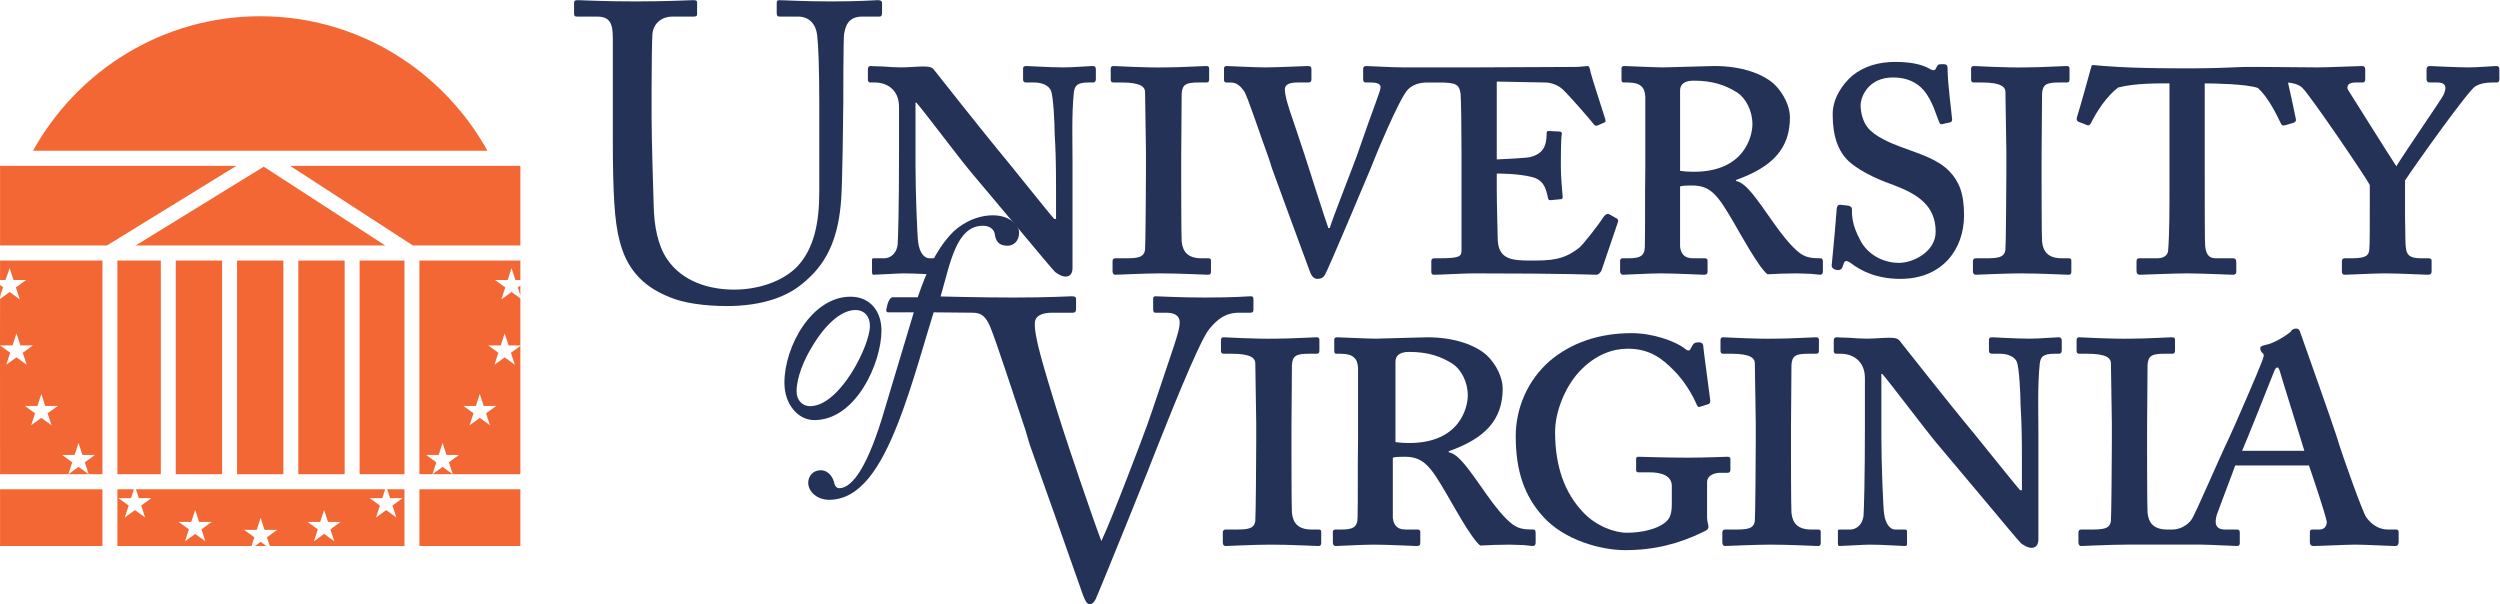
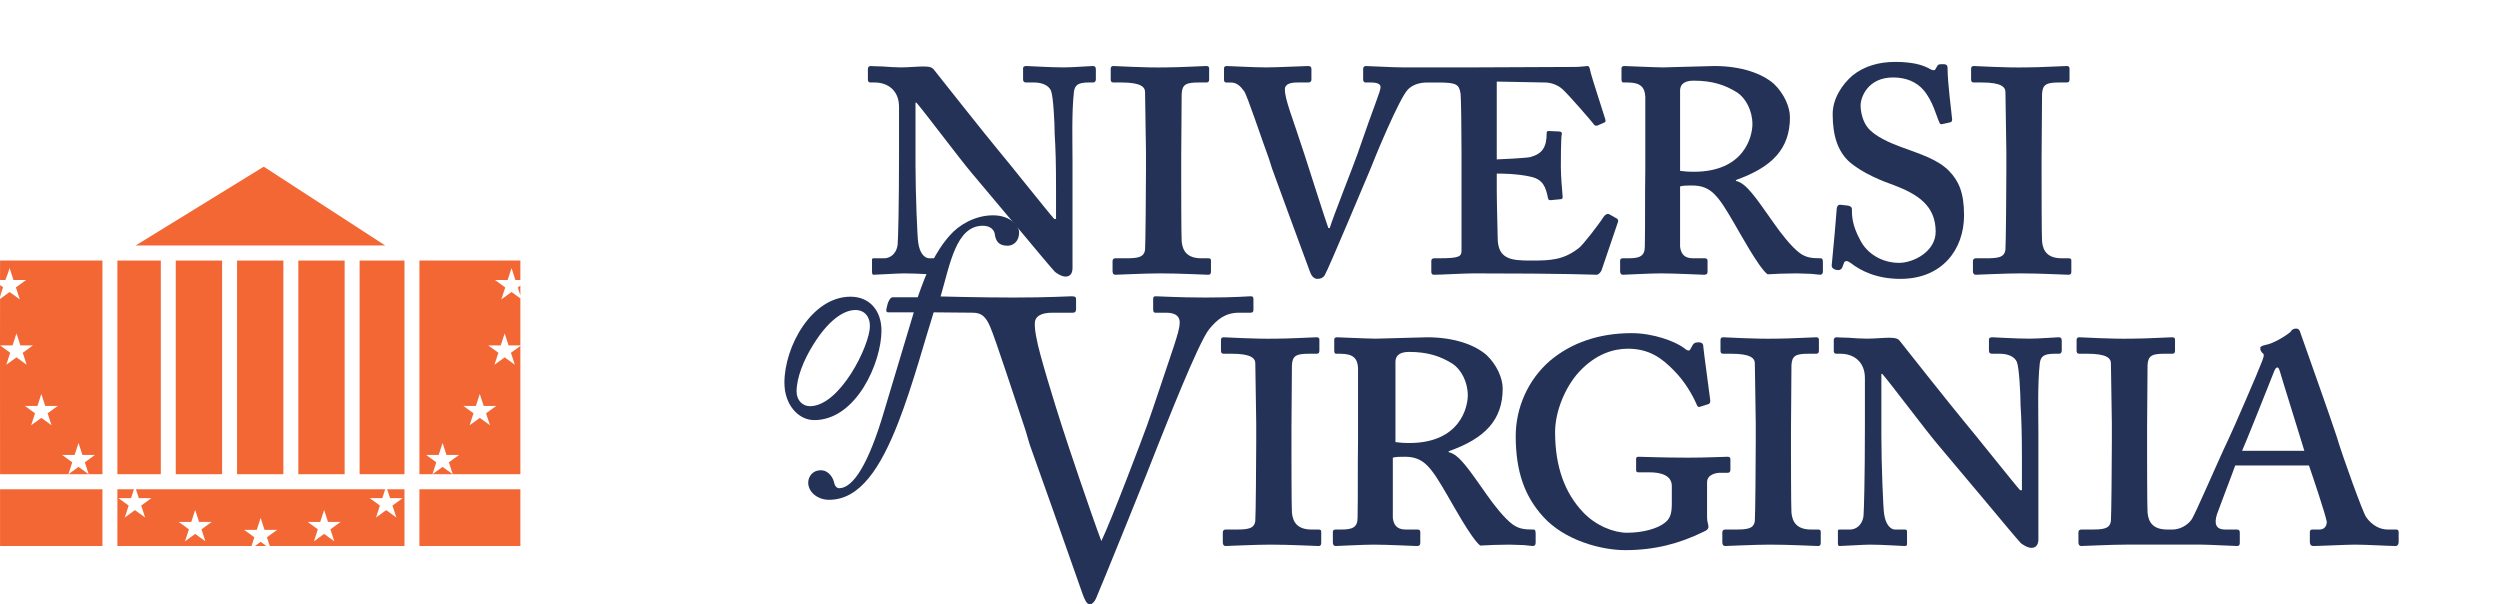
<svg xmlns="http://www.w3.org/2000/svg" xmlns:ns1="http://sodipodi.sourceforge.net/DTD/sodipodi-0.dtd" xmlns:ns2="http://www.inkscape.org/namespaces/inkscape" version="1.1" id="svg2" width="290.933" height="70.32" viewBox="0 0 290.933 70.32" ns1:docname="uva_primary_2c_c.eps">
  <defs id="defs6" />
  <ns1:namedview id="namedview4" pagecolor="#ffffff" bordercolor="#000000" borderopacity="0.25" ns2:showpageshadow="2" ns2:pageopacity="0.0" ns2:pagecheckerboard="0" ns2:deskcolor="#d1d1d1" />
  <g id="g8" ns2:groupmode="layer" ns2:label="ink_ext_XXXXXX" transform="matrix(1.333,0,0,-1.333,0,70.32)">
    <g id="g10" transform="scale(0.1)">
      <path d="m 313.949,113.551 v 186.504 h 39.164 V 113.551 h -39.164" style="fill:#f36735;fill-opacity:1;fill-rule:nonzero;stroke:none" id="path12" />
      <path d="m 102.48,113.551 v 186.504 h 37.922 V 113.551 H 102.48" style="fill:#f36735;fill-opacity:1;fill-rule:nonzero;stroke:none" id="path14" />
      <path d="m 153.449,113.551 v 186.504 h 40.438 V 113.551 h -40.438" style="fill:#f36735;fill-opacity:1;fill-rule:nonzero;stroke:none" id="path16" />
      <path d="m 206.957,113.551 v 186.504 h 40.434 V 113.551 h -40.434" style="fill:#f36735;fill-opacity:1;fill-rule:nonzero;stroke:none" id="path18" />
      <path d="M 300.879,300.055 V 113.551 h -40.438 v 186.504 h 40.438" style="fill:#f36735;fill-opacity:1;fill-rule:nonzero;stroke:none" id="path20" />
      <path d="M 336.281,313.234 H 118.449 l 111.809,68.789 z" style="fill:#f36735;fill-opacity:1;fill-rule:nonzero;stroke:none" id="path22" />
-       <path d="M 93.367,313.234 H 0.047 V 382.73 H 206.332 L 93.367,313.234" style="fill:#f36735;fill-opacity:1;fill-rule:nonzero;stroke:none" id="path24" />
-       <path d="M 253.324,382.73 H 454.301 V 313.234 H 360.422 L 253.324,382.73" style="fill:#f36735;fill-opacity:1;fill-rule:nonzero;stroke:none" id="path26" />
-       <path d="M 425.535,395.91 H 28.812 c 38.844,70.078 113.114,117.438 198.347,117.438 85.242,0 159.512,-47.36 198.375,-117.438" style="fill:#f36735;fill-opacity:1;fill-rule:nonzero;stroke:none" id="path28" />
      <path d="M 0.047,267.844 V 278.68 L 2.664,276.781 0.766,270.965 Z M 77.348,113.551 H 59.77 l 8.789,6.387 z m 12.086,0 H 77.422 l -3.371,10.375 8.883,6.453 H 71.953 l -3.394,10.449 -3.394,-10.449 H 54.184 l 8.902,-6.453 -3.391,-10.375 H 0.047 L 0,226.012 l 0.047,40.547 8.336,6.054 8.887,-6.453 -3.394,10.445 8.883,6.454 H 11.777 L 8.383,293.504 6.836,288.742 4.695,283.059 H 0.047 v 16.996 H 89.434 Z M 0,226.012 l 8.898,-6.453 -3.406,-10.45 8.883,6.454 8.887,-6.454 -3.394,10.45 8.887,6.453 H 17.773 l -3.398,10.441 -3.394,-10.441 z m 30.605,-59.293 -3.41,-10.453 8.883,6.457 8.887,-6.457 -3.394,10.453 8.883,6.453 H 39.473 l -3.395,10.437 -3.394,-10.437 H 21.703 l 8.902,-6.453" style="fill:#f36735;fill-opacity:1;fill-rule:evenodd;stroke:none" id="path30" />
      <path d="M 89.434,100.379 V 50.867 H 0.047 V 100.379 H 89.434" style="fill:#f36735;fill-opacity:1;fill-rule:evenodd;stroke:none" id="path32" />
      <path d="m 366.16,100.379 h 88.141 V 50.867 H 366.16 v 49.512" style="fill:#f36735;fill-opacity:1;fill-rule:evenodd;stroke:none" id="path34" />
      <path d="m 232.59,50.867 h -10.051 l 5,3.633 z m -67.668,14.551 -3.414,-10.449 8.887,6.457 8.886,-6.457 -3.394,10.449 8.883,6.453 H 173.789 L 170.395,82.32 167,71.871 h -10.98 z m 57.141,-6.934 -2.489,-7.617 H 102.48 v 49.512 h 14.442 l -2.516,-7.754 h -10.984 l 8.906,-6.453 -3.414,-10.441 8.887,6.453 8.883,-6.453 -3.395,10.441 8.887,6.453 h -10.981 l -2.519,7.754 h 217.597 l -2.515,-7.754 h -10.981 l 8.883,-6.453 -3.394,-10.441 8.886,6.453 8.883,-6.453 -3.41,10.441 8.902,6.453 h -10.98 l -2.52,7.754 h 15.086 V 50.867 H 235.508 l -2.477,7.617 8.883,6.453 H 230.93 l -3.391,10.449 -3.394,-10.449 h -10.981 z m 66.375,6.934 8.906,6.453 h -10.989 l -3.39,10.449 -3.395,-10.449 h -10.98 l 8.883,-6.453 -3.391,-10.449 8.883,6.457 8.883,-6.457 -3.41,10.449" style="fill:#f36735;fill-opacity:1;fill-rule:evenodd;stroke:none" id="path36" />
      <path d="m 454.301,278.238 v -8.547 l -2.254,6.914 z m 0,-164.687 H 395.254 377.605 366.16 v 186.504 h 88.141 v -16.996 h -4.336 l -3.395,10.445 -3.394,-10.445 h -10.985 l 8.887,-6.454 -3.394,-10.445 8.886,6.453 7.731,-5.617 v -40.984 h -10.332 l -3.395,10.441 -3.394,-10.441 h -10.981 l 8.883,-6.453 -3.394,-10.45 8.886,6.454 8.887,-6.454 -3.414,10.45 8.254,5.976 z m -59.047,0 -3.387,10.375 8.903,6.453 h -10.981 l -3.394,10.449 -3.399,-10.449 h -10.98 l 8.886,-6.453 -3.371,-10.375 8.864,6.387 8.785,-6.387 z m 29.09,53.168 8.906,6.453 h -10.984 l -3.395,10.437 -3.394,-10.437 h -10.981 l 8.887,-6.453 -3.395,-10.453 8.883,6.457 8.887,-6.457 -3.414,10.453" style="fill:#f36735;fill-opacity:1;fill-rule:evenodd;stroke:none" id="path38" />
-       <path d="m 634.324,260.348 c 31.996,0 54.438,8.465 69.153,22.074 20.593,17.652 28.691,40.828 30.898,70.988 1.102,14.348 1.836,78.715 1.836,83.867 0,5.149 0,57.379 0.734,61.055 1.106,4.414 2.207,14.719 15.817,14.719 h 15.082 c 1.836,0 2.207,1.469 2.207,3.676 v 8.089 c 0,1.106 -0.371,2.579 -3.68,2.579 -3.312,-0.004 -15.078,-1.11 -40.461,-1.11 -24.64,0 -41.562,1.106 -45.242,1.106 -2.207,0.004 -2.574,-0.735 -2.574,-2.575 v -8.828 c 0,-1.836 0.367,-2.937 2.574,-2.937 h 16.187 c 9.567,0 15.45,-6.621 16.551,-16.188 1.106,-9.195 1.836,-30.527 1.836,-58.48 v -78.715 c 0,-27.223 -4.781,-49.293 -19.125,-64.742 -12.871,-13.238 -34.211,-20.231 -55.172,-20.231 -21.336,0 -44.879,6.621 -58.484,26.485 -8.457,12.504 -11.402,29.793 -11.773,46.715 -0.368,11.773 -1.836,58.484 -1.836,77.976 v 24.277 c 0,18.762 0.367,44.508 0.734,47.817 0.734,8.094 6.988,15.086 17.652,15.086 h 18.395 c 2.574,0 2.945,0.73 2.945,2.57 v 9.563 c 0,1.472 -0.371,2.211 -3.312,2.211 -4.047,-0.004 -21.703,-1.11 -50.395,-1.11 -28.687,0 -46.715,1.106 -50.391,1.106 -2.945,0.004 -3.308,-0.735 -3.308,-2.942 v -8.094 c 0,-2.574 0.363,-3.304 2.57,-3.304 h 17.293 c 11.399,0 13.973,-5.891 13.973,-18.762 v -87.543 c 0,-48.183 1.476,-72.828 5.89,-89.379 5.883,-23.176 18.758,-39.359 43.77,-49.293 12.137,-5.148 30.531,-7.726 49.656,-7.726" style="fill:#243257;fill-opacity:1;fill-rule:evenodd;stroke:none" id="path40" />
      <path d="m 936.32,387.176 c 0,16.383 -0.793,41.562 1.203,59.941 0.801,5.594 2.797,8.395 12.79,8.395 h 3.992 c 1.601,0 2.402,1.199 2.402,2.797 v 8.394 c 0,2.395 -0.801,3.195 -2.797,3.195 -2.797,0 -16.785,-1.199 -25.176,-1.199 -12.793,0 -29.976,1.199 -32.773,1.199 -1.996,0 -2.797,-0.8 -2.797,-2 v -9.589 c 0,-1.996 0.801,-2.797 2.797,-2.797 h 6.797 c 6.793,0 12.789,-2.399 14.785,-7.196 1.996,-4.793 3.191,-27.972 3.191,-37.562 0.801,-12.793 1.204,-25.18 1.204,-47.957 v -26.379 h -1.598 c -4.793,5.195 -41.961,51.953 -49.156,60.348 -8.391,9.992 -54.348,67.937 -55.551,69.535 -1.598,2.398 -3.992,3.199 -9.59,3.199 -4.793,0 -13.188,-0.801 -19.578,-0.801 -4.402,0 -10.793,0.399 -15.988,0.801 -5.196,0 -9.59,0.398 -10.391,0.398 -1.602,0 -2.398,-1.199 -2.398,-2.394 v -9.598 c 0,-1.593 0.796,-2.394 2.398,-2.394 h 3.594 c 11.191,0 21.183,-6.793 21.183,-21.184 v -41.957 c 0,-45.16 -0.797,-73.535 -1.195,-78.328 -1.203,-9.191 -7.594,-11.988 -11.594,-11.988 h -9.191 c -1.199,0 -1.602,-0.403 -1.602,-1.203 v -10.391 c 0,-1.996 0.403,-2.797 1.203,-2.797 3.2,0 21.184,1.199 26.778,1.199 11.586,0 27.574,-1.199 30.371,-1.199 1.996,0 1.996,0.801 1.996,2.399 v 9.593 c 0,1.598 0,2.399 -1.996,2.399 h -8.395 c -3.992,0 -8.394,4.394 -9.59,13.582 -0.8,3.597 -2.394,43.566 -2.394,67.539 v 54.75 h 0.793 c 6.398,-7.192 38.766,-50.352 48.359,-61.543 4.395,-5.195 21.578,-25.574 39.961,-47.559 16.387,-19.578 29.973,-35.965 32.77,-38.761 1.601,-1.2 5.593,-3.997 9.195,-3.997 4.793,0 5.988,3.997 5.988,7.594 v 93.516" style="fill:#243257;fill-opacity:1;fill-rule:evenodd;stroke:none" id="path42" />
      <path d="m 1031.22,391.172 c 0,2.797 0.4,50.355 0.4,54.348 0.4,8.394 3.99,9.992 14.78,9.992 h 6.8 c 2,0 2.4,1.199 2.4,2.797 v 9.589 c 0,1.2 -0.8,2 -2.4,2 -3.2,0 -23.58,-1.199 -35.17,-1.199 -18.784,-0.402 -43.557,1.199 -45.956,1.199 -1.597,0 -2.398,-0.8 -2.398,-2.394 v -9.195 c 0,-1.598 0.402,-2.797 2.398,-2.797 h 7.192 c 16.789,0 20.382,-3.996 20.382,-8.395 0,-5.59 0.802,-45.558 0.802,-51.953 v -17.582 c 0,-13.586 -0.4,-64.344 -0.802,-67.937 -0.796,-7.192 -7.195,-7.59 -17.183,-7.59 h -8.793 c -1.598,0 -2.399,-1.203 -2.399,-2.399 v -8.793 c 0,-2 0.801,-3.199 2.399,-3.199 2.394,0 25.574,1.199 39.168,1.199 17.98,0 38.76,-1.199 41.96,-1.199 2,0 2.4,1.199 2.4,2.797 v 9.594 c 0,1.199 -0.4,2 -2.4,2 h -6 c -11.58,0 -16.38,5.593 -17.18,14.785 -0.4,5.996 -0.4,51.953 -0.4,54.348 v 19.984" style="fill:#243257;fill-opacity:1;fill-rule:evenodd;stroke:none" id="path44" />
      <path d="m 1466.74,448.316 c 0,7.196 6,8.789 11.99,8.789 15.99,0 27.17,-3.593 37.96,-10.382 7.2,-4.797 13.2,-15.586 13.2,-27.578 0,-10.391 -6.8,-41.563 -51.16,-41.563 -5.19,0 -9.2,0.398 -11.99,0.801 z m -30.37,-68.332 c -0.4,-24.382 0,-47.961 -0.4,-67.539 0,-8.797 -4.79,-10.39 -14.38,-10.39 h -4.8 c -1.6,0 -2.4,-0.801 -2.4,-2 v -9.192 c 0,-2 0.8,-3.199 2.4,-3.199 2.79,0 23.17,1.199 33.16,1.199 13.2,0 34.77,-1.199 37.57,-1.199 2.41,0 3.2,0.801 3.2,2.797 v 9.594 c 0,1.199 -0.79,2 -2.4,2 h -10.39 c -7.99,0 -10.39,4.394 -11.19,9.988 v 43.16 9.59 c 2.79,0.801 6.4,0.801 10.39,0.801 16.79,0 22.79,-8.793 37.17,-33.571 3.59,-5.996 21.18,-38.363 28.77,-43.96 6.8,0.402 16.39,0.8 25.58,0.8 3.99,0 8.79,-0.398 12.39,-0.398 3.99,-0.402 7.19,-0.801 7.99,-0.801 1.6,0 2.4,1.199 2.4,2.797 v 7.992 c 0,2.399 -0.4,3.602 -2,3.602 -7.19,0 -12.39,0.398 -17.98,4.394 -7.6,5.594 -16.79,17.582 -22.38,25.574 -16.39,23.18 -24.38,35.567 -33.57,37.567 v 0.797 c 31.56,11.191 47.15,27.179 47.15,54.754 0,9.187 -5.2,20.781 -13.98,29.172 -9.99,8.789 -27.97,15.585 -51.96,15.585 -5.19,0 -39.96,-1.199 -44.75,-1.199 -7.2,0 -31.98,1.199 -33.98,1.199 -1.59,0 -2.39,-0.8 -2.39,-2 v -9.589 c 0,-1.598 0.4,-2.797 1.6,-2.797 h 4 c 11.19,0 14.78,-4.395 15.18,-12.391 v -38.363 -24.774" style="fill:#243257;fill-opacity:1;fill-rule:evenodd;stroke:none" id="path46" />
      <path d="m 1659.11,284.07 c 36.36,0 55.54,25.575 55.54,55.547 0,19.981 -4.79,29.973 -12.78,38.363 -9.99,10.391 -24.78,14.786 -43.17,21.583 -7.58,2.796 -21.98,8.789 -27.97,16.382 -4.4,5.2 -6.39,13.59 -6.39,19.586 0,7.192 6.39,24.375 28.37,24.375 11.59,0 20.38,-3.996 26.38,-10.789 8.39,-9.594 11.59,-23.578 13.98,-28.371 0.4,-1.203 1.2,-2.004 2.4,-1.601 l 7.2,1.601 c 1.19,0.399 1.59,1.195 1.59,2.395 -0.4,5.597 -3.99,31.57 -3.99,44.757 0,2 -0.4,3.598 -3.6,3.598 -3.2,0 -4.39,0 -5.19,-1.199 l -1.6,-2.793 c -0.8,-2.004 -2.8,-1.602 -6.8,0.793 -4.8,2.398 -13.18,5.195 -28.37,5.195 -14.38,0 -27.18,-3.594 -37.57,-11.984 -8.79,-7.594 -17.18,-19.981 -17.18,-33.57 0,-19.586 4.8,-32.375 13.99,-41.165 11.98,-10.789 31.17,-17.98 39.16,-20.781 21.18,-7.992 36.77,-17.98 36.77,-40.762 0,-17.183 -19.18,-27.175 -31.98,-27.175 -14.78,0 -27.96,7.992 -33.96,19.98 -7.2,13.188 -7.2,21.582 -7.2,27.18 0,1.594 -1.59,2.394 -3.19,2.797 l -7.2,0.801 c -1.59,0 -2.39,-1.204 -2.79,-2.801 -0.4,-6.395 -3.2,-38.364 -4.4,-49.555 -0.4,-1.996 0.8,-3.598 3.2,-4.394 3.19,-0.801 5.19,0 5.99,1.996 l 1.2,3.199 c 0.8,3.195 3.2,2.797 6,0.797 9.19,-7.192 23.17,-13.985 43.56,-13.985" style="fill:#243257;fill-opacity:1;fill-rule:evenodd;stroke:none" id="path48" />
      <path d="m 1782.35,391.172 c 0,2.797 0.4,50.355 0.4,54.348 0.4,8.394 4,9.992 14.78,9.992 h 6.8 c 2,0 2.4,1.199 2.4,2.797 v 9.589 c 0,1.2 -0.8,2 -2.4,2 -3.19,0 -23.57,-1.199 -35.17,-1.199 -18.78,-0.402 -43.56,1.199 -45.95,1.199 -1.6,0 -2.41,-0.8 -2.41,-2.394 v -9.195 c 0,-1.598 0.4,-2.797 2.41,-2.797 h 7.18 c 16.79,0 20.39,-3.996 20.39,-8.395 0,-5.59 0.8,-45.558 0.8,-51.953 v -17.582 c 0,-13.586 -0.4,-64.344 -0.8,-67.937 -0.8,-7.192 -7.19,-7.59 -17.18,-7.59 h -8.79 c -1.6,0 -2.4,-1.203 -2.4,-2.399 v -8.793 c 0,-2 0.8,-3.199 2.4,-3.199 2.39,0 25.57,1.199 39.16,1.199 17.99,0 38.76,-1.199 41.96,-1.199 1.99,0 2.39,1.199 2.39,2.797 v 9.594 c 0,1.199 -0.4,2 -2.39,2 h -5.99 c -11.6,0 -16.39,5.593 -17.19,14.785 -0.4,5.996 -0.4,51.953 -0.4,54.348 v 19.984" style="fill:#243257;fill-opacity:1;fill-rule:evenodd;stroke:none" id="path50" />
      <path d="m 707.063,172.918 c -6.067,0 -11.629,4.805 -11.629,12.891 0,11.894 6.07,27.312 14.668,40.976 12.648,20.488 26.05,30.094 36.668,30.094 8.347,0 12.902,-6.324 12.648,-14.164 0,-16.692 -26.051,-69.797 -52.355,-69.797 z m 3.796,-12.141 c 36.672,0 58.676,50.325 58.676,78.149 0,17.195 -10.117,29.586 -27.062,29.586 -33.637,0 -57.664,-43.25 -57.664,-75.117 0,-19.219 12.144,-32.618 26.05,-32.618" style="fill:#243257;fill-opacity:1;fill-rule:evenodd;stroke:none" id="path52" />
      <path d="m 1127.47,154.352 c 0,2.804 0.4,50.363 0.4,54.359 0.4,8.387 4,9.988 14.79,9.988 h 6.79 c 2,0 2.4,1.199 2.4,2.793 v 9.598 c 0,1.191 -0.8,1.996 -2.4,1.996 -3.2,0 -23.58,-1.203 -35.17,-1.203 -18.78,-0.403 -43.56,1.203 -45.96,1.203 -1.59,0 -2.39,-0.805 -2.39,-2.395 v -9.199 c 0,-1.594 0.4,-2.793 2.39,-2.793 h 7.2 c 16.79,0 20.38,-3.996 20.38,-8.39 0,-5.594 0.8,-45.567 0.8,-51.954 V 140.77 c 0,-13.586 -0.4,-64.336 -0.8,-67.942 -0.8,-7.188 -7.2,-7.586 -17.19,-7.586 h -8.78 c -1.61,0 -2.4,-1.203 -2.4,-2.402 v -8.789 c 0,-2 0.79,-3.203 2.4,-3.203 2.39,0 25.57,1.203 39.16,1.203 17.98,0 38.77,-1.203 41.96,-1.203 2,0 2.4,1.203 2.4,2.801 v 9.59 c 0,1.203 -0.4,2.004 -2.4,2.004 h -6 c -11.58,0 -16.38,5.598 -17.18,14.785 -0.4,5.996 -0.4,51.953 -0.4,54.344 v 19.981" style="fill:#243257;fill-opacity:1;fill-rule:evenodd;stroke:none" id="path54" />
      <path d="m 1218.26,211.504 c 0,7.195 5.99,8.797 11.99,8.797 15.98,0 27.17,-3.606 37.96,-10.391 7.19,-4.797 13.19,-15.586 13.19,-27.578 0,-10.391 -6.8,-41.562 -51.15,-41.562 -5.2,0 -9.2,0.402 -11.99,0.8 z m -32.67,-68.332 c -0.4,-24.387 0,-47.957 -0.4,-67.539 0,-8.797 -4.8,-10.391 -14.4,-10.391 H 1166 c -1.59,0 -2.39,-0.801 -2.39,-2.004 v -9.188 c 0,-2 0.8,-3.203 2.39,-3.203 2.8,0 23.18,1.203 33.17,1.203 13.19,0 34.77,-1.203 37.57,-1.203 2.39,0 3.2,0.801 3.2,2.801 v 9.59 c 0,1.203 -0.81,2.004 -2.4,2.004 h -10.39 c -8,0 -10.39,4.394 -11.19,9.988 v 43.157 9.597 c 2.79,0.793 6.39,0.793 10.39,0.793 16.78,0 22.77,-8.789 37.16,-33.562 3.6,-5.996 21.18,-38.371 28.78,-43.969 6.8,0.402 16.39,0.805 25.57,0.805 4,0 8.79,-0.402 12.4,-0.402 3.99,-0.402 7.18,-0.801 7.99,-0.801 1.6,0 2.4,1.203 2.4,2.801 v 7.988 c 0,2.402 -0.4,3.606 -2,3.606 -7.2,0 -12.4,0.398 -17.99,4.394 -7.59,5.594 -16.78,17.578 -22.38,25.578 -16.38,23.172 -24.38,35.562 -33.57,37.566 v 0.801 c 31.57,11.18 47.16,27.168 47.16,54.746 0,9.188 -5.2,20.781 -13.99,29.168 -9.99,8.801 -27.97,15.59 -51.95,15.59 -5.19,0 -39.96,-1.203 -44.75,-1.203 -7.2,0 -31.98,1.203 -33.98,1.203 -1.6,0 -2.39,-0.805 -2.39,-1.996 v -9.598 c 0,-1.594 0.4,-2.793 1.59,-2.793 h 4 c 11.19,0 14.79,-4.394 15.19,-12.394 v -38.36 -24.773" style="fill:#243257;fill-opacity:1;fill-rule:evenodd;stroke:none" id="path56" />
      <path d="m 1490.3,106.402 c 0,6.789 7.58,8.391 11.59,8.391 h 6.79 c 1.2,0 2,1.199 2,2.402 v 9.59 c 0,1.199 -0.8,1.992 -2.41,1.992 -1.59,0 -19.58,-0.793 -34.36,-0.793 -21.58,0 -41.16,0.793 -43.55,0.793 -1.61,0 -2.01,-0.793 -2.01,-1.992 v -9.59 c 0,-1.203 0.4,-2.004 2.01,-2.004 h 9.58 c 10.4,0 19.58,-2.793 19.58,-11.992 V 88.414 c 0,-7.988 -0.8,-13.184 -5.99,-17.176 -6.4,-5.195 -19.18,-8.801 -33.17,-8.801 -11.19,0 -27.17,5.996 -38.36,17.988 -15.59,16.387 -24.38,39.164 -24.38,69.933 0,17.989 8.79,39.168 20.78,52.356 14.79,15.984 30.37,20.379 42.76,20.379 18.38,0 29.58,-7.989 40.36,-19.18 9.6,-9.59 16.38,-21.984 19.19,-28.379 1.2,-3.191 1.99,-3.594 3.19,-3.191 l 7.6,2.398 c 1.19,0.391 1.59,1.192 1.59,3.196 -0.79,7.187 -6,44.355 -6,46.359 0,2.793 -0.79,4.391 -4.39,4.391 -3.19,0 -4.4,-1.2 -5.2,-2.793 l -1.99,-3.602 c -0.8,-1.191 -2.4,-1.191 -5.59,1.602 -7.6,5.593 -26.38,12.793 -45.56,12.793 -28.38,0 -52.75,-8.399 -71.53,-24.387 -19.19,-16.785 -29.58,-41.16 -29.58,-65.535 0,-31.172 7.99,-52.754 23.98,-70.332 18.78,-20.781 50.75,-29.18 71.53,-29.18 25.58,0 47.16,5.594 68.33,15.984 2.81,1.203 4.41,2.402 4.41,4.394 0,2.004 -1.2,4.394 -1.2,8 v 30.769" style="fill:#243257;fill-opacity:1;fill-rule:evenodd;stroke:none" id="path58" />
      <path d="m 1563.57,154.352 c 0,2.804 0.4,50.363 0.4,54.359 0.4,8.387 3.99,9.988 14.78,9.988 h 6.8 c 1.99,0 2.39,1.199 2.39,2.793 v 9.598 c 0,1.191 -0.8,1.996 -2.39,1.996 -3.2,0 -23.58,-1.203 -35.17,-1.203 -18.78,-0.403 -43.56,1.203 -45.96,1.203 -1.59,0 -2.4,-0.805 -2.4,-2.395 v -9.199 c 0,-1.594 0.41,-2.793 2.4,-2.793 h 7.19 c 16.79,0 20.39,-3.996 20.39,-8.39 0,-5.594 0.8,-45.567 0.8,-51.954 V 140.77 c 0,-13.586 -0.4,-64.336 -0.8,-67.942 -0.81,-7.188 -7.19,-7.586 -17.19,-7.586 h -8.79 c -1.6,0 -2.39,-1.203 -2.39,-2.402 v -8.789 c 0,-2 0.79,-3.203 2.39,-3.203 2.4,0 25.58,1.203 39.17,1.203 17.98,0 38.76,-1.203 41.95,-1.203 2,0 2.4,1.203 2.4,2.801 v 9.59 c 0,1.203 -0.4,2.004 -2.4,2.004 h -5.98 c -11.6,0 -16.39,5.598 -17.19,14.785 -0.4,5.996 -0.4,51.953 -0.4,54.344 v 19.981" style="fill:#243257;fill-opacity:1;fill-rule:evenodd;stroke:none" id="path60" />
      <path d="m 1779.55,150.359 c 0,16.387 -0.8,41.563 1.21,59.95 0.79,5.597 2.79,8.39 12.78,8.39 h 3.99 c 1.6,0 2.41,1.199 2.41,2.793 v 8.399 c 0,2.39 -0.81,3.195 -2.81,3.195 -2.79,0 -16.77,-1.203 -25.17,-1.203 -12.79,0 -29.97,1.203 -32.77,1.203 -2,0 -2.8,-0.805 -2.8,-1.996 v -9.598 c 0,-1.992 0.8,-2.793 2.8,-2.793 h 6.79 c 6.8,0 12.79,-2.402 14.79,-7.195 2,-4.797 3.2,-27.973 3.2,-37.563 0.8,-12.793 1.2,-25.175 1.2,-47.957 V 99.606 h -1.6 c -4.8,5.196 -41.96,51.953 -49.16,60.343 -8.39,9.989 -54.35,67.938 -55.55,69.539 -1.6,2.395 -3.99,3.196 -9.59,3.196 -4.79,0 -13.18,-0.801 -19.58,-0.801 -4.39,0 -10.79,0.398 -15.99,0.801 -5.19,0 -9.59,0.402 -10.39,0.402 -1.6,0 -2.4,-1.203 -2.4,-2.395 v -9.589 c 0,-1.602 0.8,-2.403 2.4,-2.403 h 3.6 c 11.19,0 21.18,-6.797 21.18,-21.183 v -41.961 c 0,-45.157 -0.8,-73.535 -1.2,-78.332 -1.19,-9.188 -7.59,-11.98 -11.58,-11.98 h -9.2 c -1.19,0 -1.59,-0.398 -1.59,-1.203 V 53.648 c 0,-2 0.4,-2.801 1.2,-2.801 3.19,0 21.17,1.203 26.76,1.203 11.6,0 27.58,-1.203 30.38,-1.203 2,0 2,0.801 2,2.402 v 9.59 c 0,1.602 0,2.402 -2,2.402 h -8.39 c -4,0 -8.39,4.394 -9.59,13.582 -0.8,3.598 -2.41,43.567 -2.41,67.539 v 54.746 h 0.8 c 6.4,-7.183 38.77,-50.351 48.36,-61.543 4.4,-5.195 21.59,-25.574 39.97,-47.547 16.38,-19.59 29.97,-35.969 32.77,-38.77 1.59,-1.199 5.59,-3.992 9.19,-3.992 4.79,0 5.99,3.992 5.99,7.586 v 93.515" style="fill:#243257;fill-opacity:1;fill-rule:evenodd;stroke:none" id="path62" />
      <path d="M 797.758,254.859 H 775.25 c -1.266,0 -1.883,1.239 -1.379,3.008 l 1.012,4.301 c 0.508,1.77 2.254,5.824 4.277,5.824 h 22 c 7.59,21.746 14.945,39.446 28.352,54.367 7.078,8.094 20.992,17.2 37.429,17.2 14.668,0 22.766,-8.852 22.766,-14.922 0,-7.84 -5.059,-11.637 -10.117,-11.637 -8.098,0 -10.371,4.555 -11.129,10.117 -0.254,2.531 -2.785,7.336 -10.371,7.336 -23.52,0 -28.606,-33.41 -36.949,-61.734 0,0 35.148,-0.942 63.839,-0.942 30.899,0 47.45,1.102 50.762,1.102 3.309,0 3.676,-1.102 3.676,-2.574 v -8.461 c 0,-1.836 -0.367,-3.309 -2.945,-3.309 h -17.657 c -10.296,0 -15.441,-3.308 -15.441,-9.566 0,-2.942 0.363,-7.356 1.469,-12.5 2.207,-13.242 15.812,-57.012 22.433,-77.617 4.414,-13.973 25.75,-77.239 34.211,-99.676 8.457,17.285 37.149,93.054 40.092,101.519 3.68,9.934 17.66,52.231 23.17,68.41 2.94,9.2 5.15,15.821 5.15,20.965 0,4.414 -2.57,8.465 -11.77,8.465 h -9.56 c -1.47,0 -1.84,1.102 -1.84,3.309 v 8.461 c 0,1.843 0.37,2.574 2.2,2.574 3.31,0 20.24,-1.102 43.41,-1.102 26.85,0 36.04,1.102 39.35,1.102 2.21,0 2.58,-0.731 2.58,-2.574 v -9.192 c 0,-1.476 -0.37,-2.578 -2.58,-2.578 h -9.92 c -12.14,0 -19.13,-5.887 -26.12,-14.344 -9.56,-11.773 -38.99,-87.175 -45.24,-102.625 C 1005.99,125.426 958.543,8.465 956.703,4.781 955.234,1.844 953.398,0 951.555,0 948.613,0 947.141,3.68 945.301,8.465 933.535,42.301 903.738,126.16 898.961,139.402 l -3.684,12.508 c -8.828,26.113 -26.113,79.453 -30.894,90.488 -3.68,8.457 -7.36,12.137 -15.082,12.137 l -34.203,0.324 c -6.578,-20.488 -18.215,-63.757 -30.856,-96.132 -15.429,-39.454 -33.383,-67.528 -60.445,-67.528 -10.117,0 -18.211,6.836 -18.211,14.922 0,5.82 4.301,10.879 10.875,10.879 7.336,0 11.129,-7.078 11.887,-11.387 0.507,-2.527 2.277,-4.297 4.297,-4.297 12.144,0 25.8,21.25 39.457,68.036 l 25.656,85.507" style="fill:#243257;fill-opacity:1;fill-rule:nonzero;stroke:none" id="path64" />
-       <path d="m 1826.42,470.496 c 0.51,0.356 0.35,0.356 1.56,0.223 6.22,-0.692 28.9,-2.821 72.79,-2.821 h 15.99 c 13.07,0 27.13,0.536 42.36,1.168 7.66,0.215 54.6,-0.367 64.19,-0.367 8.79,0 35.97,1.199 38.76,1.199 1.61,0 2.81,-0.8 2.81,-2.796 v -8.793 c 0,-1.598 -0.4,-2.797 -2.81,-2.797 h -5.99 c -7.19,0 -7.59,-4.395 -5.99,-6.793 2.39,-3.598 35.57,-56.75 41.96,-66.336 5.99,9.988 39.16,58.344 40.77,61.539 3.19,6.394 3.59,11.59 -5.2,11.59 h -6.4 c -2,0 -2.8,1.199 -2.8,2.797 v 8.793 c 0,1.597 0.8,2.796 2.8,2.796 2.4,0 22.39,-1.199 34.37,-1.199 7.2,0 21.18,1.199 23.58,1.199 2,0 2.8,-0.8 2.8,-3.195 v -8.394 c 0,-1.996 -0.8,-2.797 -2.4,-2.797 h -4 c -6.39,0 -10.79,-1.199 -14.38,-3.199 -6,-3.196 -52.36,-68.336 -61.55,-82.325 v -33.57 c 0.4,-9.988 0,-20.781 0.8,-25.574 0.8,-8.391 7.2,-8.789 14.39,-8.789 h 5.19 c 2,0 2.81,-0.801 2.81,-2 v -9.594 c 0,-1.598 -0.81,-2.797 -3.21,-2.797 -2.39,0 -24.77,1.199 -37.96,1.199 -8.8,0 -31.97,-1.199 -34.37,-1.199 -1.99,0 -2.79,0.801 -2.79,3.199 v 8.793 c 0,1.196 0.8,2.399 2.39,2.399 h 5.99 c 12.8,0 15.19,2.394 15.59,7.992 0.4,3.594 0.4,17.984 0.4,41.558 v 14.387 c -3.59,7.196 -52.35,78.727 -58.75,84.723 -3.38,3.383 -9.05,4.473 -12.65,4.73 2.38,-10.832 5.6,-25.023 6.87,-31.902 0.4,-1.602 -0.39,-2.398 -1.99,-3.199 l -6.8,-1.996 c -2.39,-0.801 -3.59,-0.403 -4.39,1.597 -4.8,9.989 -11.6,23.176 -19.98,30.77 -9.99,3.598 -39.23,3.996 -46.42,3.996 v -67.137 c 0,-41.961 0,-71.937 0.4,-75.129 0.79,-6.398 2.79,-10.39 9.19,-10.39 h 15.18 c 2.01,0 2.8,-1.203 2.8,-3.602 v -8.39 c 0,-1.2 -0.79,-2.399 -2.8,-2.399 -2.8,0 -27.57,1.199 -40.76,1.199 -11.19,0 -37.16,-1.199 -40.36,-1.199 -2.4,0 -3.2,1.199 -3.2,3.598 v 7.996 c 0,1.996 0.8,2.797 2.4,2.797 h 15.99 c 5.99,0 8.79,3.191 9.19,6.39 1.2,15.188 1.2,36.368 1.2,60.348 v 85.918 c -7.6,0 -30.04,0.398 -44.83,-3.594 -9.99,-7.594 -18.38,-20.383 -23.57,-30.773 -0.8,-1.602 -2,-2.797 -3.6,-1.996 l -7.19,2.797 c -2,0.796 -2,2.398 -1.6,3.996 2.31,7.257 9.25,31.902 12.5,43.996 0.17,0.636 0.23,1.011 0.72,1.359" style="fill:#243257;fill-opacity:1;fill-rule:nonzero;stroke:none" id="path66" />
      <path d="m 1874.45,154.352 v -19.981 c 0,-2.391 0,-48.348 0.4,-54.344 0.8,-9.188 5.59,-14.785 17.18,-14.785 h 4.61 c 6.79,0 13.19,3.992 16.39,8.391 2.79,3.203 23.17,51.148 32.76,71.129 2.81,5.597 26.38,59.953 28.78,66.742 0.8,2.398 3.2,6.797 0.4,7.996 -0.8,0.801 -2,2.793 -1.6,3.992 -0.4,0.805 0.4,2.004 4,2.805 7.59,1.191 18.79,8.387 22.38,11.582 0.8,1.601 2.39,2.801 4.79,2.801 2.4,0 3.2,-1.602 4,-4.395 5.59,-15.984 25.98,-73.133 31.17,-89.121 6,-19.98 23.18,-67.137 25.98,-71.133 5.19,-7.195 11.99,-10.789 18.78,-10.789 h 7.59 c 1.61,0 2.01,-1.203 2.01,-2.402 v -8.391 c 0,-1.199 -0.4,-3.602 -2.81,-3.602 -4.79,0 -25.97,1.203 -35.16,1.203 -7.6,0 -31.17,-1.203 -36.37,-1.203 -2.79,0 -3.19,2 -3.19,3.602 v 8.391 c 0,1.199 0.4,2.402 1.99,2.402 h 6.4 c 4.79,0 6.39,3.594 6.39,6.785 -1.6,8 -12.39,39.973 -15.58,49.161 h -64.35 c -1.59,-4.793 -14.38,-37.969 -15.99,-42.762 -2.39,-7.988 -1.19,-13.184 7.2,-13.184 h 9.99 c 2.4,0 2.79,-1.203 2.79,-2.805 v -8.789 c 0,-1.598 -0.39,-2.801 -2.39,-2.801 -3.19,0 -24.37,1.203 -30.77,1.203 -4.97,0 -53.95,0 -66.15,0 -13.6,0 -36.77,-1.203 -39.17,-1.203 -1.59,0 -2.39,1.203 -2.39,3.203 v 8.789 c 0,1.199 0.8,2.402 2.39,2.402 h 8.79 c 10,0 16.38,0.398 17.18,7.586 0.4,3.606 0.81,54.356 0.81,67.942 v 17.585 c 0,6.387 -0.81,46.36 -0.81,51.954 0,4.394 -3.59,8.39 -20.38,8.39 h -7.18 c -2.01,0 -2.41,1.199 -2.41,2.793 v 9.199 c 0,1.59 0.8,2.395 2.41,2.395 2.39,0 27.16,-1.606 45.95,-1.203 11.59,0 31.97,1.203 35.17,1.203 1.59,0 2.39,-0.805 2.39,-1.996 v -9.598 c 0,-1.594 -0.4,-2.793 -2.39,-2.793 h -6.8 c -10.79,0 -14.38,-1.601 -14.78,-9.988 0,-3.996 -0.4,-51.555 -0.4,-54.359 z m 82.94,-20.379 h 54.35 c -1.6,5.593 -20.39,65.547 -21.18,68.742 -0.8,2.398 -1.2,3.992 -2.4,3.992 -1.2,0 -2,-1.191 -3.2,-4.394 -1.2,-3.196 -25.57,-64.336 -27.57,-68.34" style="fill:#243257;fill-opacity:1;fill-rule:nonzero;stroke:none" id="path68" />
      <path d="m 1144.9,467.102 v -9.196 c 0,-1.593 -1.21,-2.394 -2.8,-2.394 h -9.2 c -5.19,0 -11.18,-0.801 -11.18,-5.992 0,-9.196 6.79,-24.782 17.58,-58.348 3.2,-9.992 17.99,-56.352 20.38,-62.746 h 1.2 c 2.39,8.394 21.98,57.949 23.98,63.945 15.18,44.356 20.38,55.145 20.38,59.145 0,1.996 -1.59,3.996 -8.39,3.996 h -4.4 c -1.6,0 -2.4,0.801 -2.4,2.797 v 9.195 c 0,1.195 0.8,2.394 2.4,2.394 2.4,0 23.18,-1.199 32.38,-1.199 6.65,0 55.25,0 61.08,0 l 89.51,0.399 c 4.01,0 9.2,0.8 10.79,0.8 0.81,0 1.61,-0.8 2.41,-5.593 0.8,-3.598 11.99,-37.965 12.79,-40.762 0.39,-1.602 0.39,-2.398 -0.4,-2.797 l -6.4,-2.801 c -0.8,-0.398 -2.4,-0.398 -3.6,1.598 -0.79,1.203 -19.98,23.578 -26.77,29.977 -4.79,4.394 -11.19,5.992 -15.18,5.992 l -42.37,0.801 v -67.942 c 2.4,0 25.98,1.203 29.17,1.996 10.39,2.801 14.39,8.395 14.39,20.781 0,1.606 0.4,2.004 2,2.004 l 8.79,-0.398 c 1.6,0 2.8,-0.805 2.4,-2.399 -0.8,-3.597 -0.8,-24.781 -0.8,-28.375 0,-8.792 1.2,-21.179 1.6,-26.378 0,-1.598 -0.8,-1.997 -2,-1.997 l -8.39,-0.8 c -1.2,0 -2,0 -2.4,1.597 -1.99,9.996 -4.4,16.387 -14.79,18.786 -11.99,2.796 -25.97,2.796 -29.97,2.796 v -13.589 c 0,-13.985 0.8,-37.165 0.8,-42.36 0,-18.781 11.59,-19.98 28.77,-19.98 17.59,0 28.78,0.398 42.37,11.187 3.19,2.399 17.18,20.383 21.18,26.778 1.99,2.796 3.99,3.199 5.19,2.398 l 6.4,-3.598 c 0.79,-0.402 1.59,-1.597 1.19,-2.8 l -14.38,-42.356 c -0.8,-2.004 -2.8,-4 -4.4,-4 -2.8,0 -23.97,1.199 -107.9,1.199 -7.2,0 -29.17,-1.199 -33.97,-1.199 -2,0 -2.4,1.199 -2.4,2.797 v 9.195 c 0,1.598 0.81,2.399 2.8,2.399 h 3.6 c 18.78,0 19.98,1.593 19.98,7.191 v 60.344 24.777 c 0,21.184 -0.4,47.16 -0.8,51.153 -1.2,8.394 -3.59,9.992 -19.58,9.992 h -3.14 -0.85 -5.55 c -7.59,0 -13.18,-2.399 -16.78,-5.992 -7.6,-7.594 -29.18,-59.946 -33.17,-70.336 -3.6,-8.395 -36.37,-86.723 -39.56,-91.922 -1.2,-1.996 -3.21,-3.192 -6.4,-3.192 -3.19,0 -5.19,2.797 -6.4,5.993 -8.78,23.578 -29.97,81.527 -33.16,90.316 l -2.8,8.793 c -6.79,18.383 -18.78,54.75 -21.58,58.746 -3.2,4.395 -6.4,7.594 -11.59,7.594 h -3.99 c -1.61,0 -2,1.199 -2,2.394 v 9.992 c 0,1.2 0.79,2 2.4,2 1.99,0 23.97,-1.199 34.37,-1.199 9.59,0 33.96,1.199 36.36,1.199 2.4,0 3.2,-0.8 3.2,-2.796" style="fill:#243257;fill-opacity:1;fill-rule:nonzero;stroke:none" id="path70" />
    </g>
  </g>
</svg>